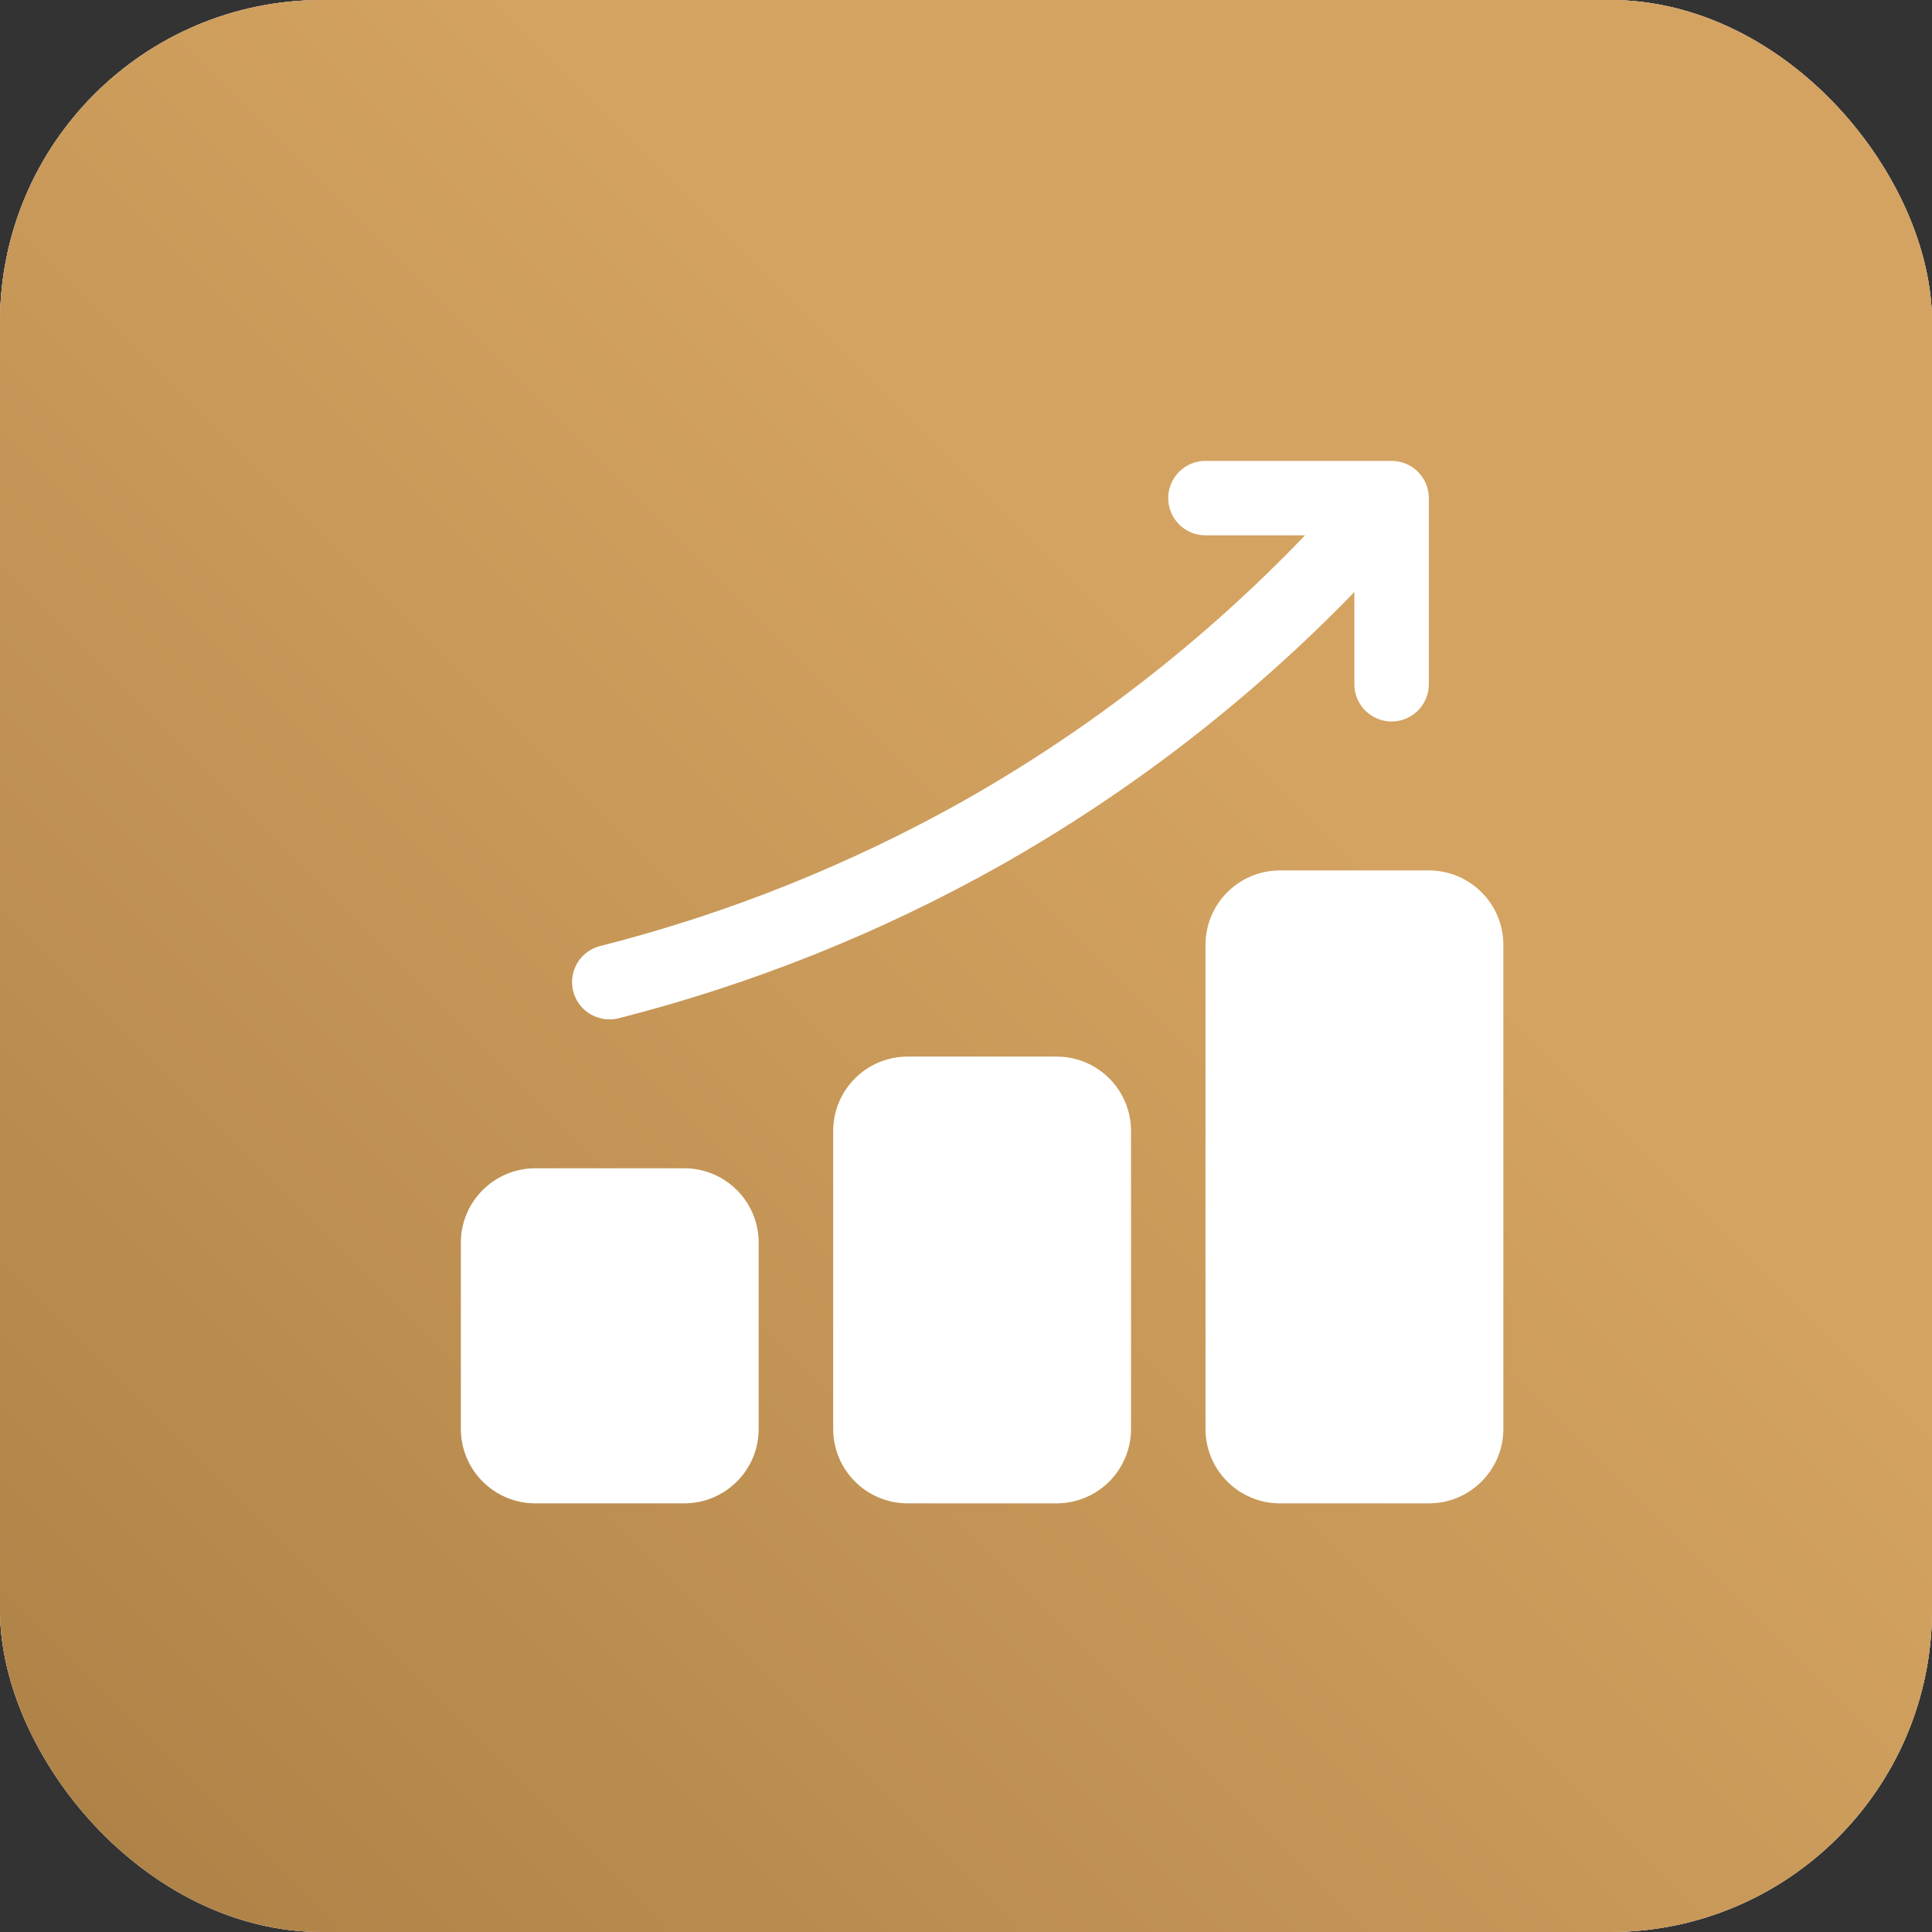
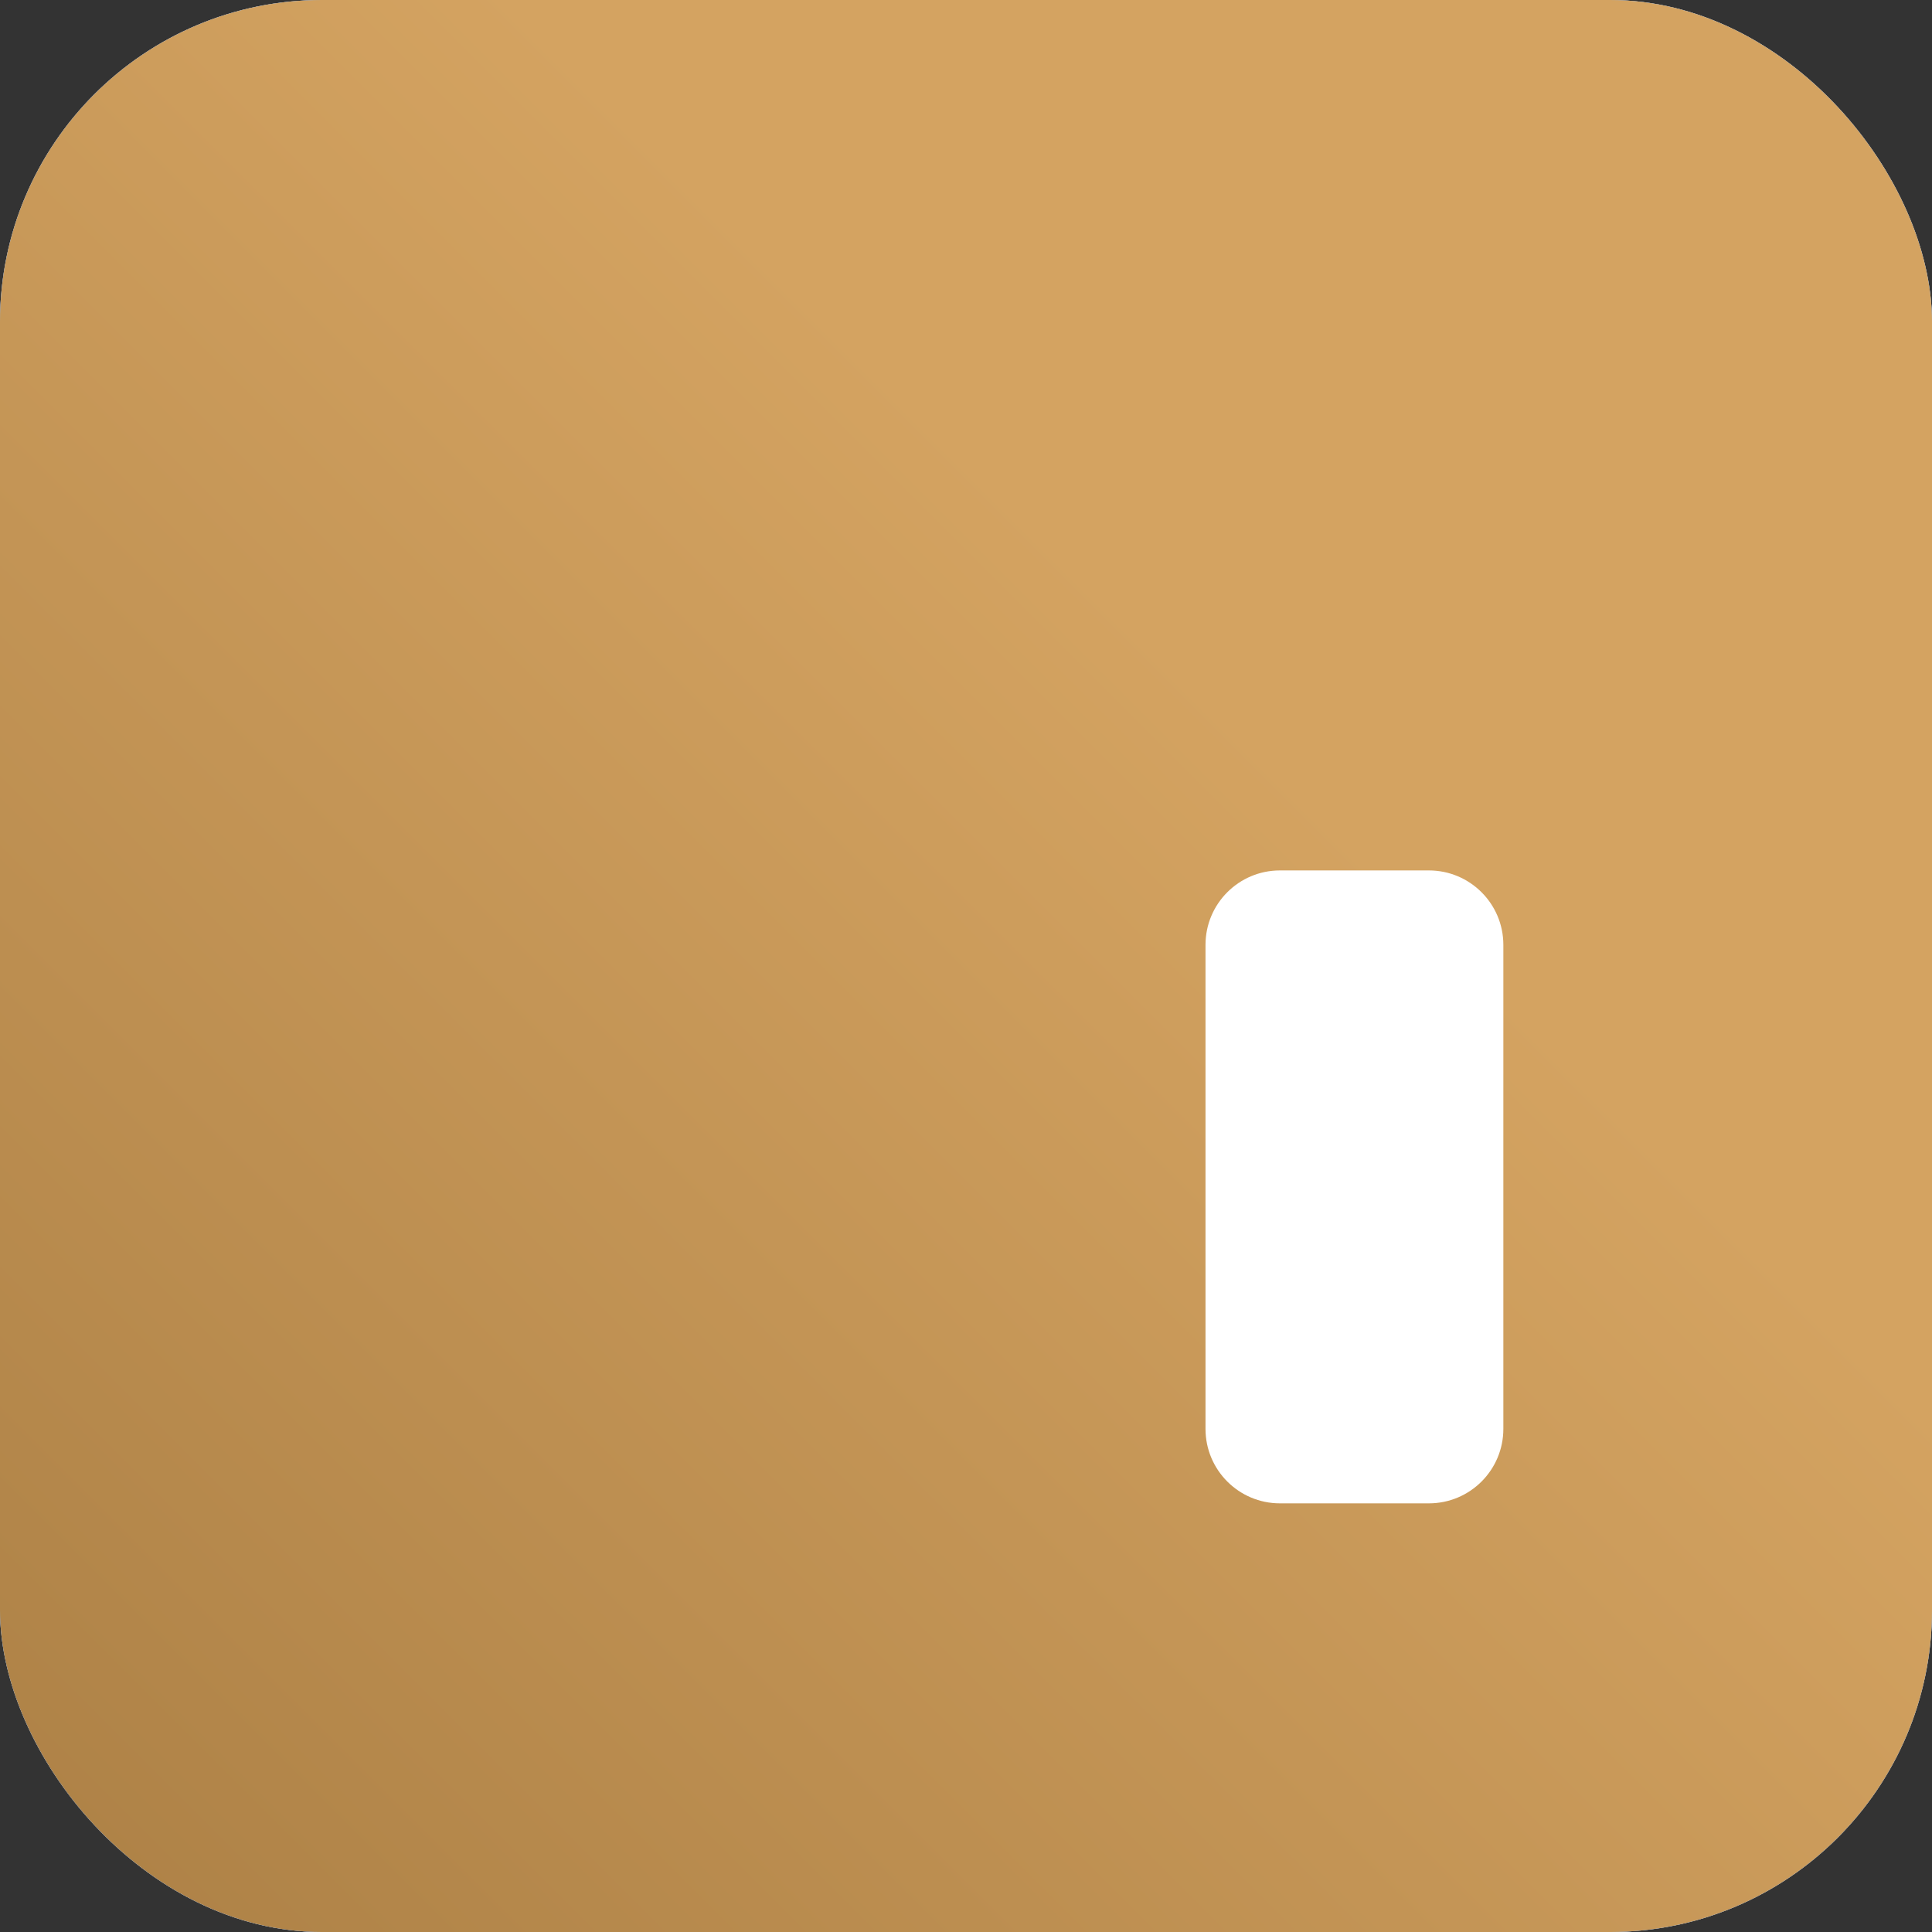
<svg xmlns="http://www.w3.org/2000/svg" width="60" height="60" viewBox="0 0 60 60" fill="none">
  <rect x="0" y="0" width="60" height="60" fill="#333333" stroke="none" />
  <rect y="0" width="60" height="60" rx="10" fill="#D9D9D9" />
  <rect y="0" width="60" height="60" rx="10" fill="#7EABE8" />
-   <rect y="0" width="60" height="60" rx="10" fill="#E5BA81" />
  <rect y="0" width="60" height="60" rx="10" fill="url(#paint0_linear_24_1907)" fill-opacity="0.16" />
  <rect y="0" width="60" height="60" rx="10" fill="url(#paint1_linear_24_1907)" />
-   <path d="M32.812 32.813H28.188C26.91 32.813 25.875 33.848 25.875 35.125V44.375C25.875 45.653 26.91 46.688 28.188 46.688H32.812C34.09 46.688 35.125 45.653 35.125 44.375V35.125C35.125 33.848 34.09 32.813 32.812 32.813Z" fill="white" />
-   <path d="M21.25 36.282H16.625C15.348 36.282 14.312 37.317 14.312 38.594V44.375C14.312 45.653 15.348 46.688 16.625 46.688H21.25C22.527 46.688 23.562 45.653 23.562 44.375V38.594C23.562 37.317 22.527 36.282 21.25 36.282Z" fill="white" />
  <path d="M44.375 27.032H39.75C38.473 27.032 37.438 28.067 37.438 29.344V44.375C37.438 45.653 38.473 46.688 39.75 46.688H44.375C45.652 46.688 46.688 45.653 46.688 44.375V29.344C46.688 28.067 45.652 27.032 44.375 27.032Z" fill="white" />
-   <path d="M18.936 31.657C19.032 31.657 19.128 31.645 19.222 31.621C23.36 30.567 27.342 28.973 31.065 26.88C35.118 24.59 38.821 21.729 42.061 18.386V21.25C42.061 21.557 42.183 21.851 42.4 22.068C42.617 22.285 42.911 22.407 43.217 22.407C43.524 22.407 43.818 22.285 44.035 22.068C44.252 21.851 44.374 21.557 44.374 21.25V15.469C44.374 15.162 44.252 14.868 44.035 14.652C43.818 14.435 43.524 14.313 43.217 14.313H37.436C37.13 14.313 36.835 14.435 36.618 14.652C36.402 14.868 36.28 15.162 36.28 15.469C36.28 15.776 36.402 16.07 36.618 16.287C36.835 16.504 37.13 16.625 37.436 16.625H40.53C37.417 19.873 33.847 22.65 29.932 24.867C26.386 26.858 22.593 28.375 18.651 29.377C18.374 29.443 18.132 29.609 17.971 29.843C17.809 30.077 17.739 30.362 17.775 30.644C17.81 30.926 17.948 31.185 18.162 31.372C18.376 31.559 18.652 31.66 18.936 31.657Z" fill="white" />
  <defs>
    <linearGradient id="paint0_linear_24_1907" x1="37.966" y1="82.5" x2="14.212" y2="79.04" gradientUnits="userSpaceOnUse">
      <stop stop-color="white" stop-opacity="0" />
      <stop offset="0.531" stop-color="white" />
      <stop offset="1" stop-color="white" stop-opacity="0" />
    </linearGradient>
    <linearGradient id="paint1_linear_24_1907" x1="60" y1="0" x2="0" y2="60" gradientUnits="userSpaceOnUse">
      <stop offset="0.365" stop-color="#D4A361" />
      <stop offset="1" stop-color="#AC8045" />
    </linearGradient>
  </defs>
</svg>